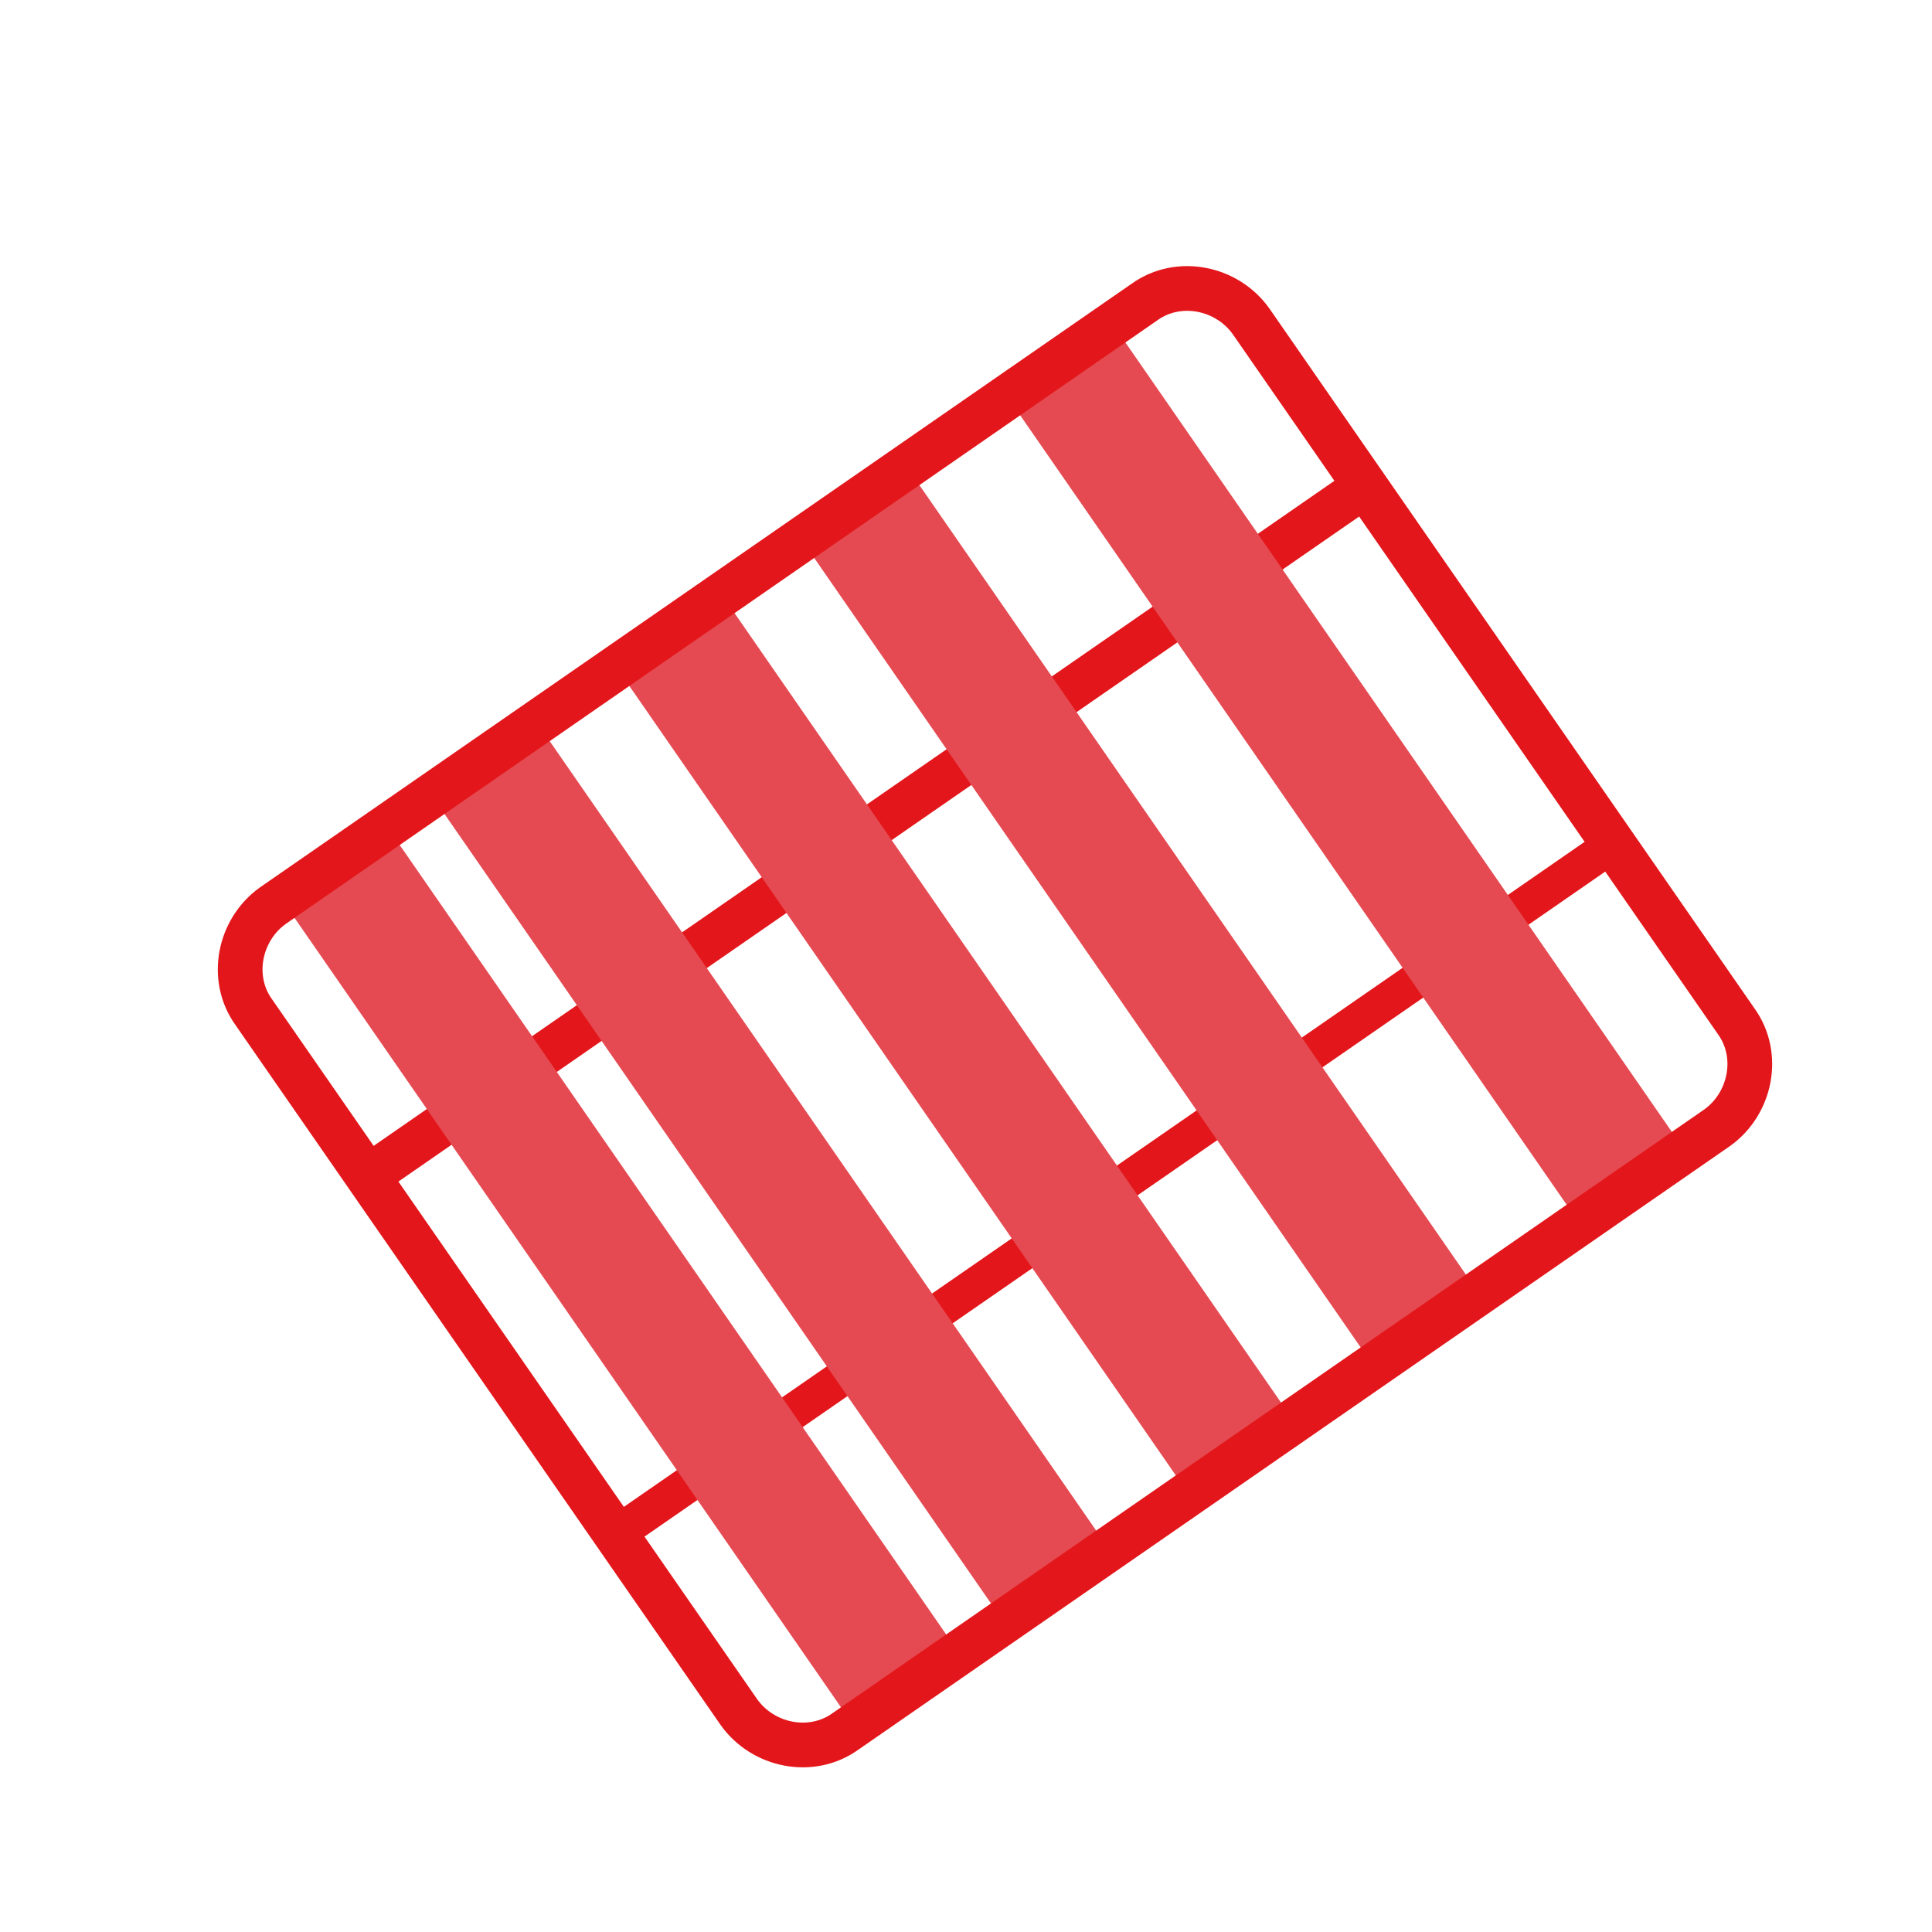
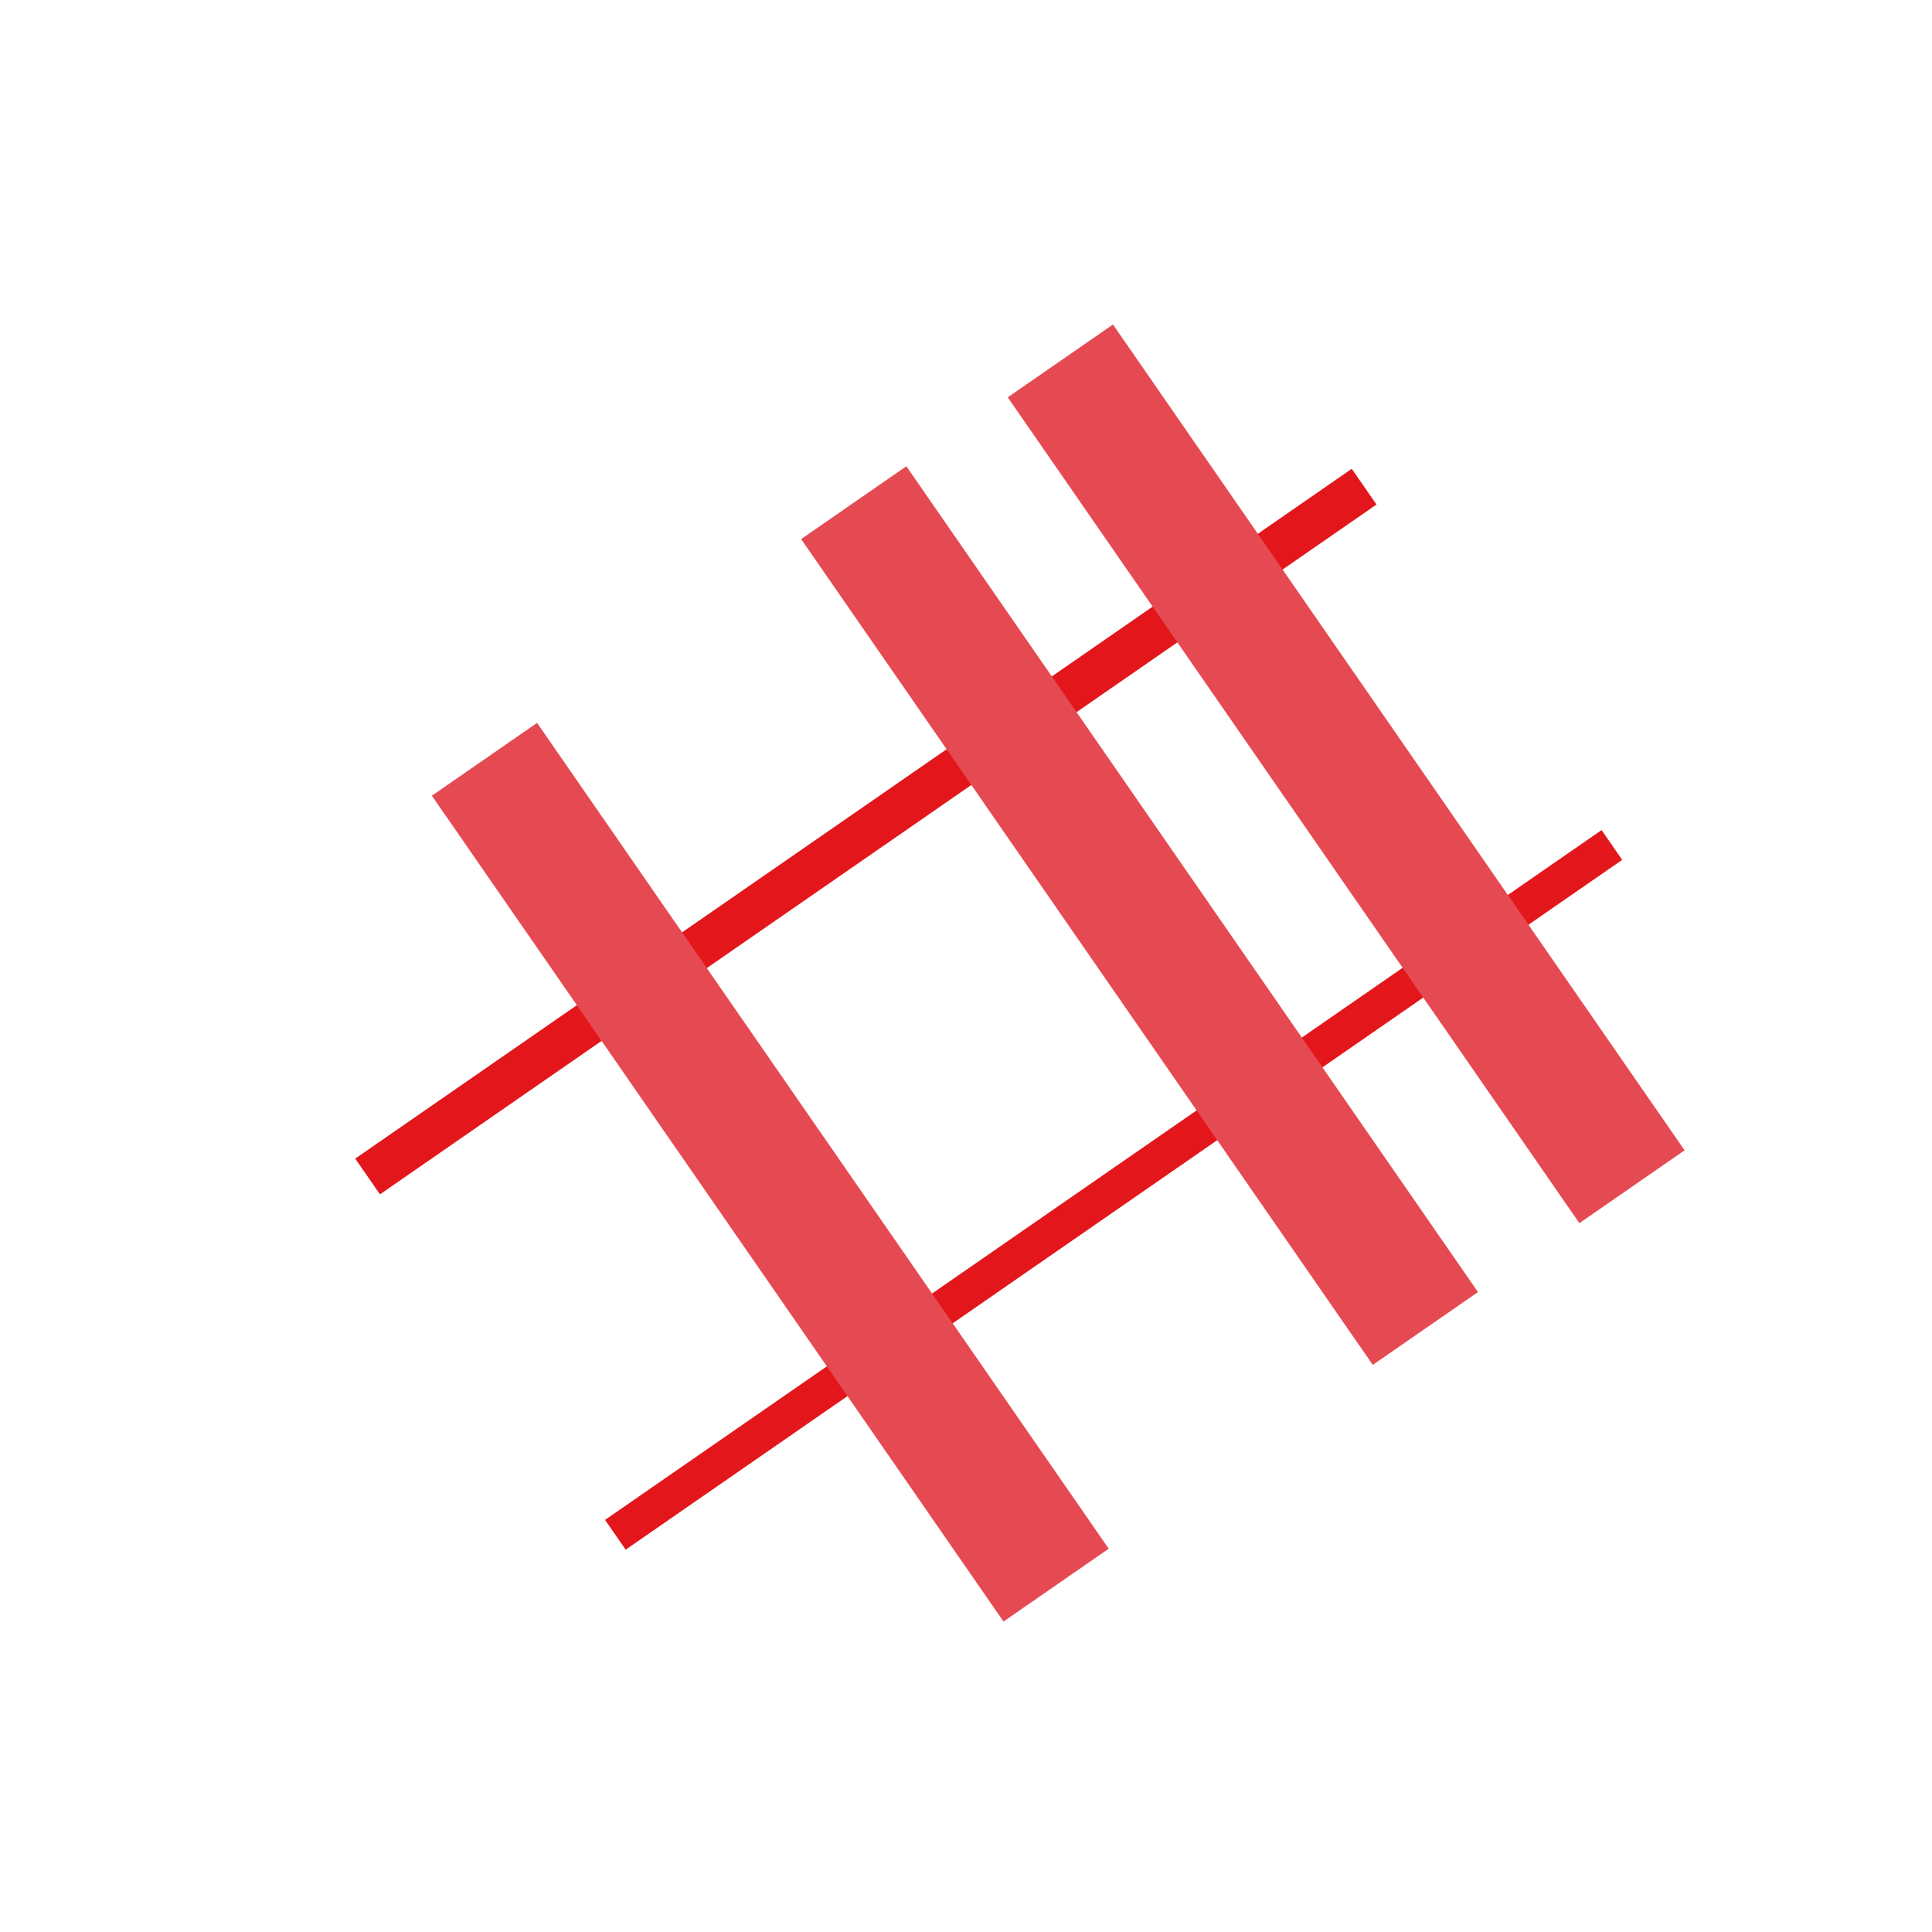
<svg xmlns="http://www.w3.org/2000/svg" version="1.1" id="Capa_1" x="0px" y="0px" viewBox="0 0 80 80" style="enable-background:new 0 0 80 80;" xml:space="preserve">
  <style type="text/css">
	.st0{fill:#E3171B;}
	.st1{fill:#E54A52;}
	.st2{fill:none;stroke:#E3171B;stroke-width:1.852;stroke-miterlimit:10;}
</style>
  <g>
    <rect x="35" y="9.3" transform="matrix(0.569 0.822 -0.822 0.569 43.703 -14.65)" class="st0" width="1.8" height="50.2" />
    <rect x="45.4" y="24.2" transform="matrix(0.569 0.822 -0.822 0.569 60.378 -16.717)" class="st0" width="1.5" height="50.2" />
    <g>
      <rect x="35" y="29.4" transform="matrix(0.569 0.822 -0.822 0.569 50.337 -32.062)" class="st1" width="41.6" height="5.3" />
      <rect x="26.4" y="35.3" transform="matrix(0.569 0.822 -0.822 0.569 51.525 -22.48)" class="st1" width="41.6" height="5.3" />
-       <rect x="18.7" y="40.6" transform="matrix(0.569 0.822 -0.822 0.569 52.589 -13.894)" class="st1" width="41.6" height="5.3" />
      <rect x="11.1" y="45.9" transform="matrix(0.569 0.822 -0.822 0.569 53.653 -5.308)" class="st1" width="41.6" height="5.3" />
-       <rect x="4.9" y="50.2" transform="matrix(0.569 0.822 -0.822 0.569 54.517 1.661)" class="st1" width="41.6" height="5.3" />
    </g>
-     <path class="st2" d="M30.6,70.9l-20.1-29c-1-1.4-0.6-3.4,0.8-4.4l36.1-25c1.4-1,3.4-0.6,4.4,0.8l20.1,29c1,1.4,0.6,3.4-0.8,4.4   L35,71.7C33.6,72.7,31.6,72.3,30.6,70.9z" />
  </g>
</svg>